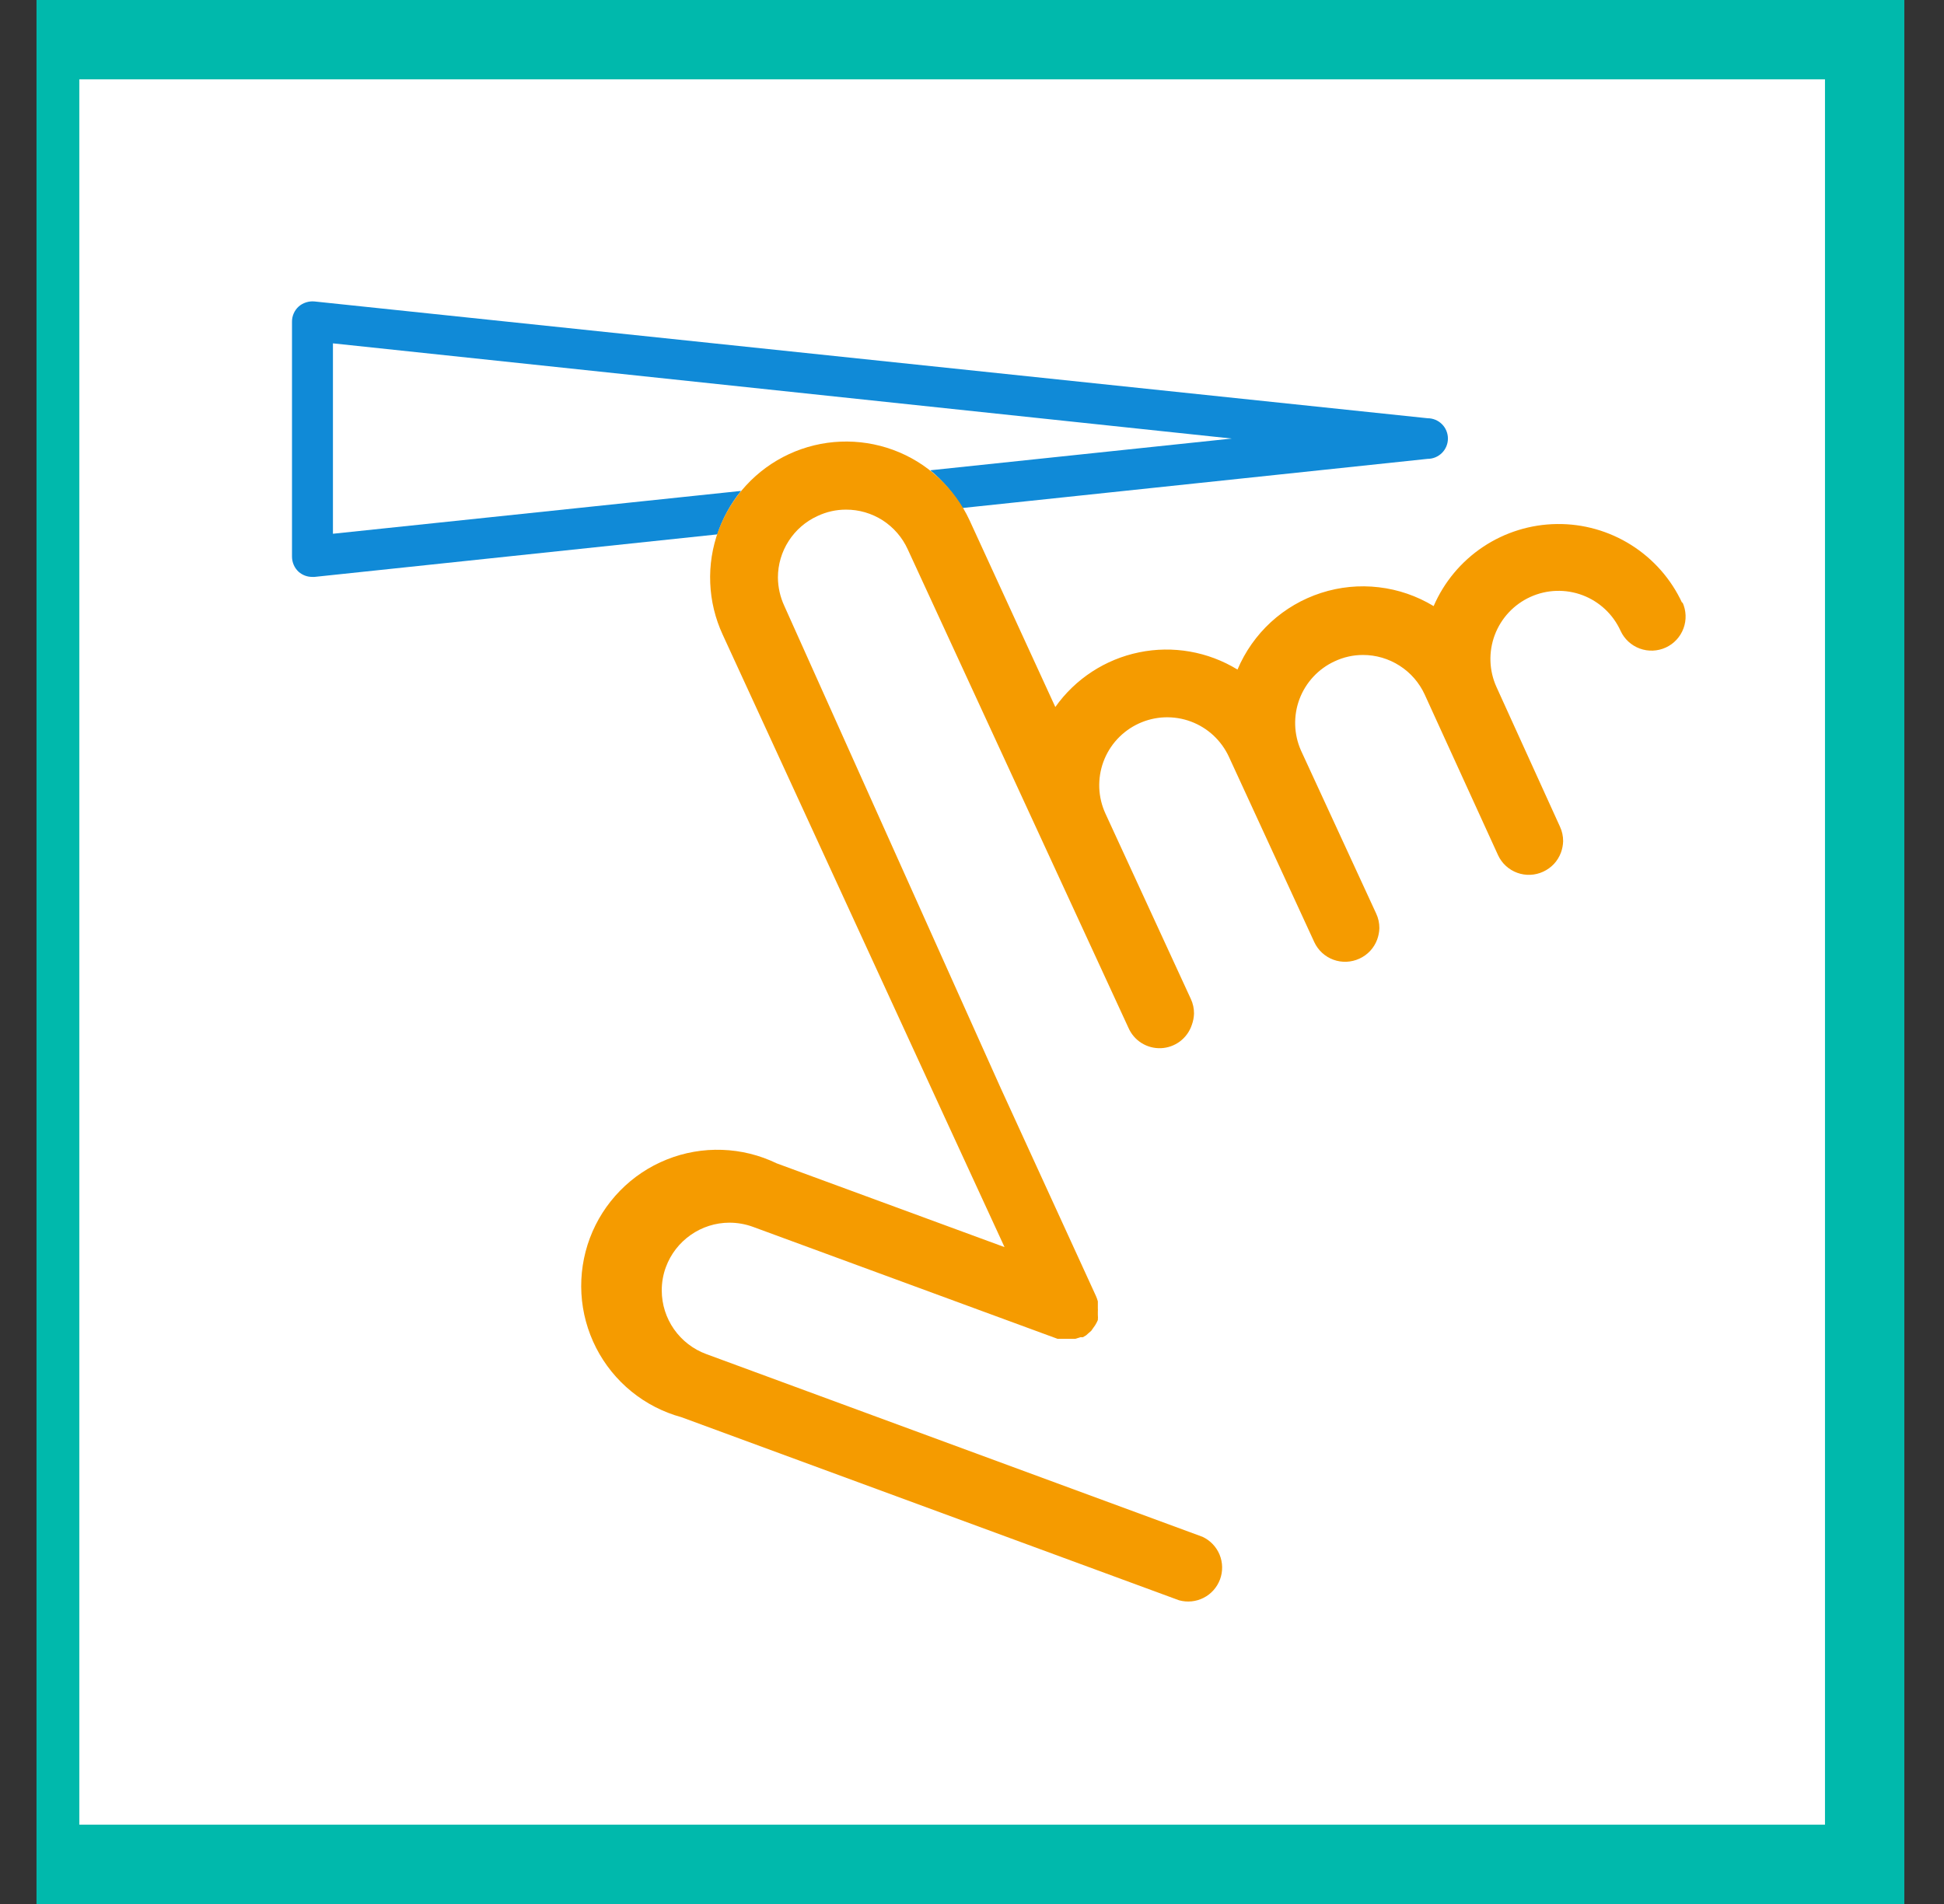
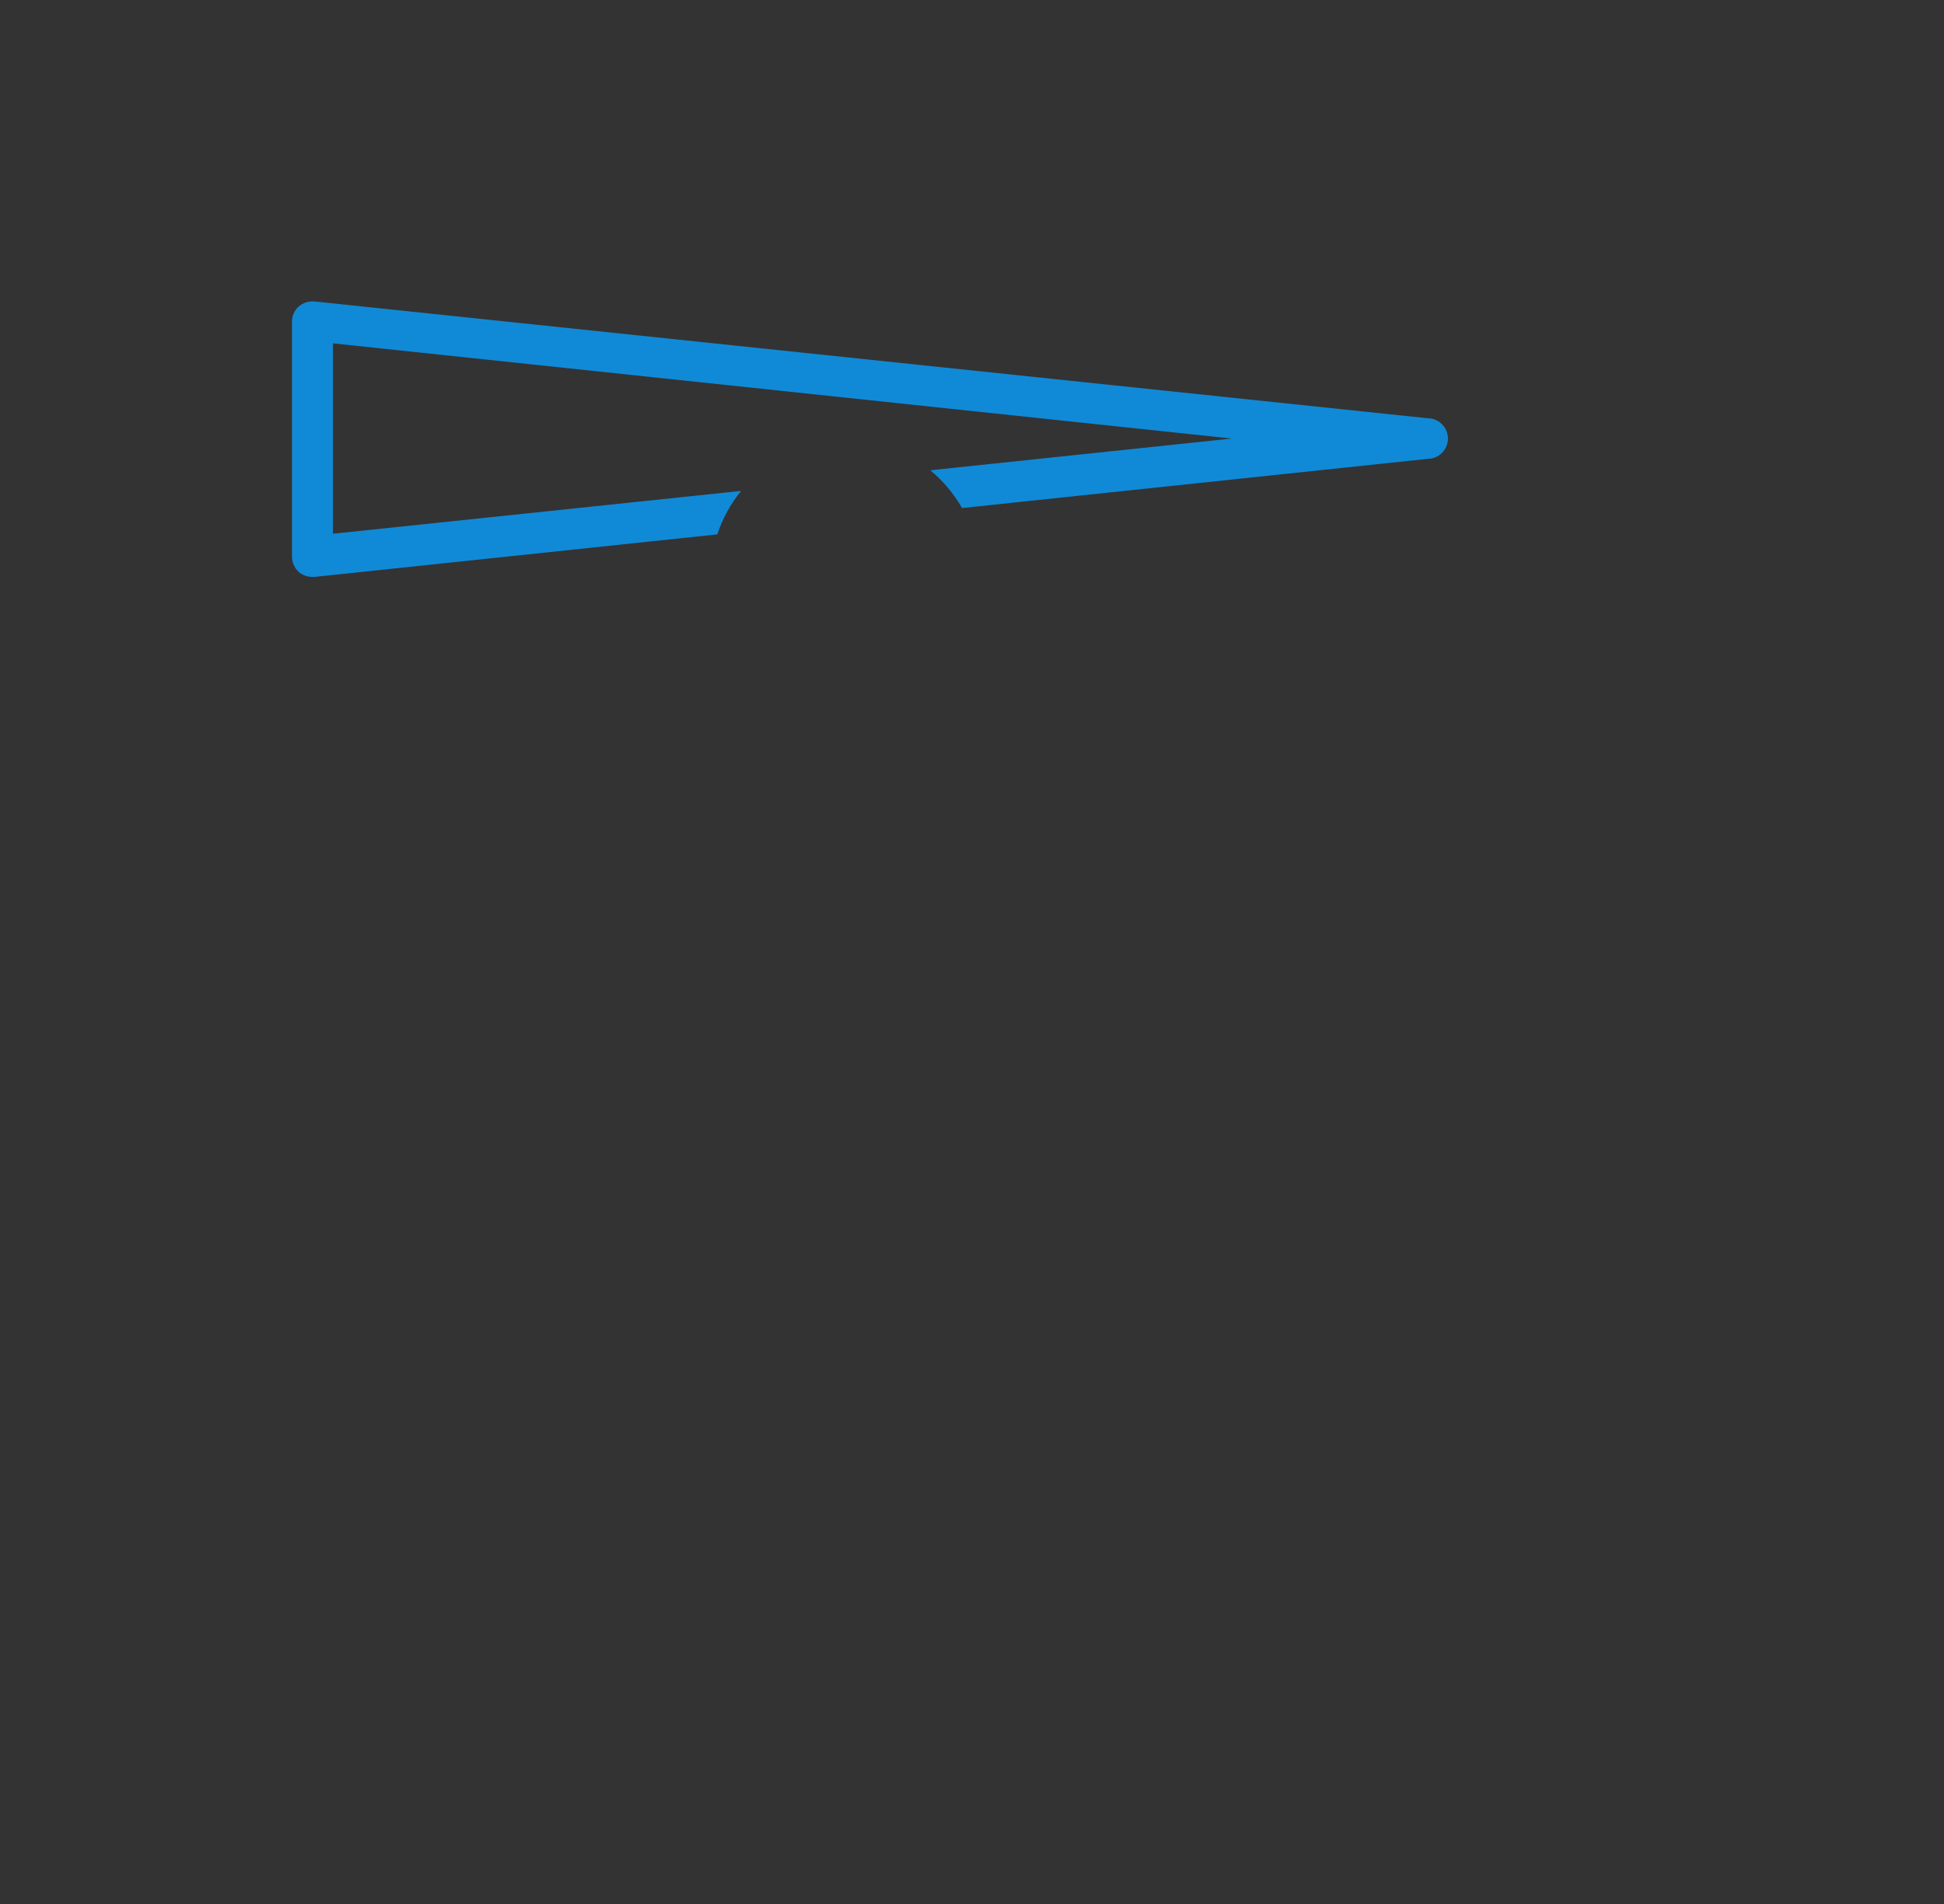
<svg xmlns="http://www.w3.org/2000/svg" width="49" height="48" viewBox="0 0 49 48" fill="none">
  <rect x="0" y="0" width="49" height="48" fill="#333333" stroke="none" />
  <g clip-path="url(#clip0_4330_18836)">
-     <path d="M1 1H47V47H1V1Z" fill="white" stroke="#00B9AC" stroke-width="2" />
    <path d="M18.68 12.376L8.392 13.456V8.656L31.048 11.056L23.448 11.856C23.771 12.121 24.042 12.444 24.248 12.808L35.984 11.568C36.12 11.568 36.25 11.514 36.346 11.418C36.442 11.322 36.496 11.192 36.496 11.056C36.496 10.92 36.442 10.79 36.346 10.694C36.25 10.598 36.12 10.544 35.984 10.544L7.928 7.6C7.856 7.593 7.783 7.601 7.715 7.623C7.646 7.645 7.582 7.68 7.528 7.728C7.474 7.777 7.432 7.836 7.403 7.902C7.374 7.968 7.359 8.04 7.36 8.112V14.032C7.36 14.104 7.375 14.176 7.404 14.242C7.432 14.308 7.475 14.367 7.528 14.416C7.623 14.499 7.745 14.545 7.872 14.544H7.928L18.08 13.472C18.212 13.073 18.415 12.702 18.68 12.376Z" fill="#108AD7" />
-     <path d="M42.4 15.2C42.122 14.599 41.675 14.092 41.115 13.739C40.555 13.386 39.904 13.202 39.242 13.211C38.58 13.219 37.934 13.419 37.383 13.786C36.832 14.153 36.399 14.672 36.136 15.28C35.714 15.024 35.243 14.862 34.753 14.805C34.263 14.747 33.767 14.796 33.298 14.948C32.828 15.1 32.398 15.351 32.034 15.684C31.671 16.018 31.384 16.426 31.192 16.88C30.45 16.426 29.562 16.27 28.71 16.446C27.857 16.621 27.103 17.114 26.6 17.824L24.44 13.12C24.251 12.711 23.983 12.344 23.652 12.039C23.321 11.733 22.933 11.496 22.51 11.341C22.087 11.186 21.638 11.116 21.188 11.134C20.738 11.152 20.297 11.259 19.888 11.448C19.479 11.637 19.112 11.905 18.807 12.236C18.501 12.567 18.264 12.955 18.109 13.378C17.954 13.8 17.883 14.249 17.902 14.7C17.92 15.149 18.027 15.591 18.216 16L23.768 28.072L25.32 31.44L19.576 29.328C19.146 29.12 18.678 29.004 18.201 28.988C17.724 28.971 17.249 29.054 16.806 29.232C16.363 29.409 15.962 29.677 15.629 30.018C15.295 30.359 15.036 30.766 14.868 31.213C14.701 31.66 14.628 32.136 14.655 32.613C14.682 33.089 14.809 33.555 15.026 33.98C15.243 34.404 15.546 34.779 15.916 35.08C16.287 35.382 16.716 35.602 17.176 35.728L29.72 40.344C29.927 40.401 30.148 40.379 30.339 40.281C30.53 40.184 30.677 40.017 30.752 39.816C30.826 39.615 30.822 39.393 30.741 39.194C30.659 38.996 30.506 38.835 30.312 38.744L17.8 34.136C17.472 34.015 17.19 33.797 16.989 33.511C16.789 33.225 16.681 32.885 16.68 32.536C16.679 32.334 16.714 32.133 16.784 31.944C16.905 31.616 17.123 31.334 17.409 31.134C17.695 30.933 18.035 30.825 18.384 30.824C18.586 30.824 18.786 30.859 18.976 30.928L26.656 33.752H26.712H26.88H27.104L27.232 33.712H27.296L27.376 33.664L27.448 33.6L27.504 33.552L27.56 33.472L27.6 33.416C27.628 33.373 27.652 33.327 27.672 33.28V33.28C27.676 33.235 27.676 33.189 27.672 33.144C27.672 33.144 27.672 33.096 27.672 33.072C27.674 33.04 27.674 33.008 27.672 32.976C27.672 32.976 27.672 32.92 27.672 32.888C27.672 32.856 27.672 32.832 27.672 32.808C27.66 32.761 27.644 32.716 27.624 32.672V32.672L25.224 27.432L19.768 15.272C19.665 15.049 19.61 14.806 19.608 14.56C19.608 14.233 19.702 13.912 19.88 13.637C20.057 13.362 20.31 13.143 20.608 13.008C20.831 12.903 21.074 12.848 21.32 12.848C21.649 12.846 21.971 12.94 22.248 13.117C22.524 13.295 22.744 13.549 22.88 13.848L28.44 25.904C28.508 26.064 28.623 26.2 28.77 26.293C28.917 26.386 29.088 26.432 29.262 26.425C29.436 26.418 29.603 26.358 29.742 26.254C29.881 26.149 29.985 26.005 30.04 25.84C30.074 25.748 30.093 25.65 30.096 25.552C30.097 25.425 30.07 25.299 30.016 25.184L27.864 20.512C27.77 20.308 27.717 20.087 27.708 19.862C27.7 19.637 27.735 19.413 27.813 19.202C27.891 18.991 28.01 18.797 28.163 18.632C28.316 18.467 28.5 18.334 28.704 18.24C28.908 18.146 29.129 18.093 29.354 18.084C29.579 18.076 29.803 18.111 30.014 18.189C30.225 18.267 30.418 18.386 30.584 18.539C30.748 18.692 30.882 18.876 30.976 19.08L33.128 23.752C33.224 23.958 33.397 24.117 33.61 24.195C33.823 24.273 34.058 24.263 34.264 24.168C34.367 24.121 34.459 24.055 34.536 23.973C34.613 23.89 34.672 23.794 34.712 23.688C34.746 23.596 34.765 23.498 34.768 23.4C34.769 23.273 34.742 23.147 34.688 23.032L32.792 18.92C32.61 18.509 32.597 18.043 32.755 17.622C32.914 17.202 33.232 16.86 33.64 16.672C33.863 16.567 34.106 16.512 34.352 16.512C34.681 16.511 35.002 16.605 35.279 16.783C35.556 16.96 35.775 17.213 35.912 17.512L36.16 18.056L37.76 21.56C37.855 21.766 38.029 21.925 38.242 22.003C38.455 22.081 38.69 22.071 38.896 21.976C38.998 21.929 39.091 21.863 39.168 21.781C39.245 21.698 39.304 21.602 39.344 21.496C39.378 21.404 39.397 21.306 39.4 21.208C39.401 21.081 39.374 20.955 39.32 20.84L37.72 17.32C37.532 16.905 37.517 16.433 37.677 16.007C37.838 15.581 38.161 15.236 38.576 15.048C38.991 14.86 39.463 14.845 39.889 15.005C40.315 15.166 40.66 15.489 40.848 15.904C40.943 16.111 41.117 16.271 41.331 16.35C41.545 16.429 41.781 16.419 41.988 16.324C42.195 16.229 42.355 16.055 42.434 15.841C42.513 15.627 42.503 15.391 42.408 15.184" fill="#F59B00" />
  </g>
  <defs>
    <clipPath id="clip0_4330_18836">
      <rect width="48" height="48" fill="white" transform="translate(0.92)" />
    </clipPath>
  </defs>
</svg>